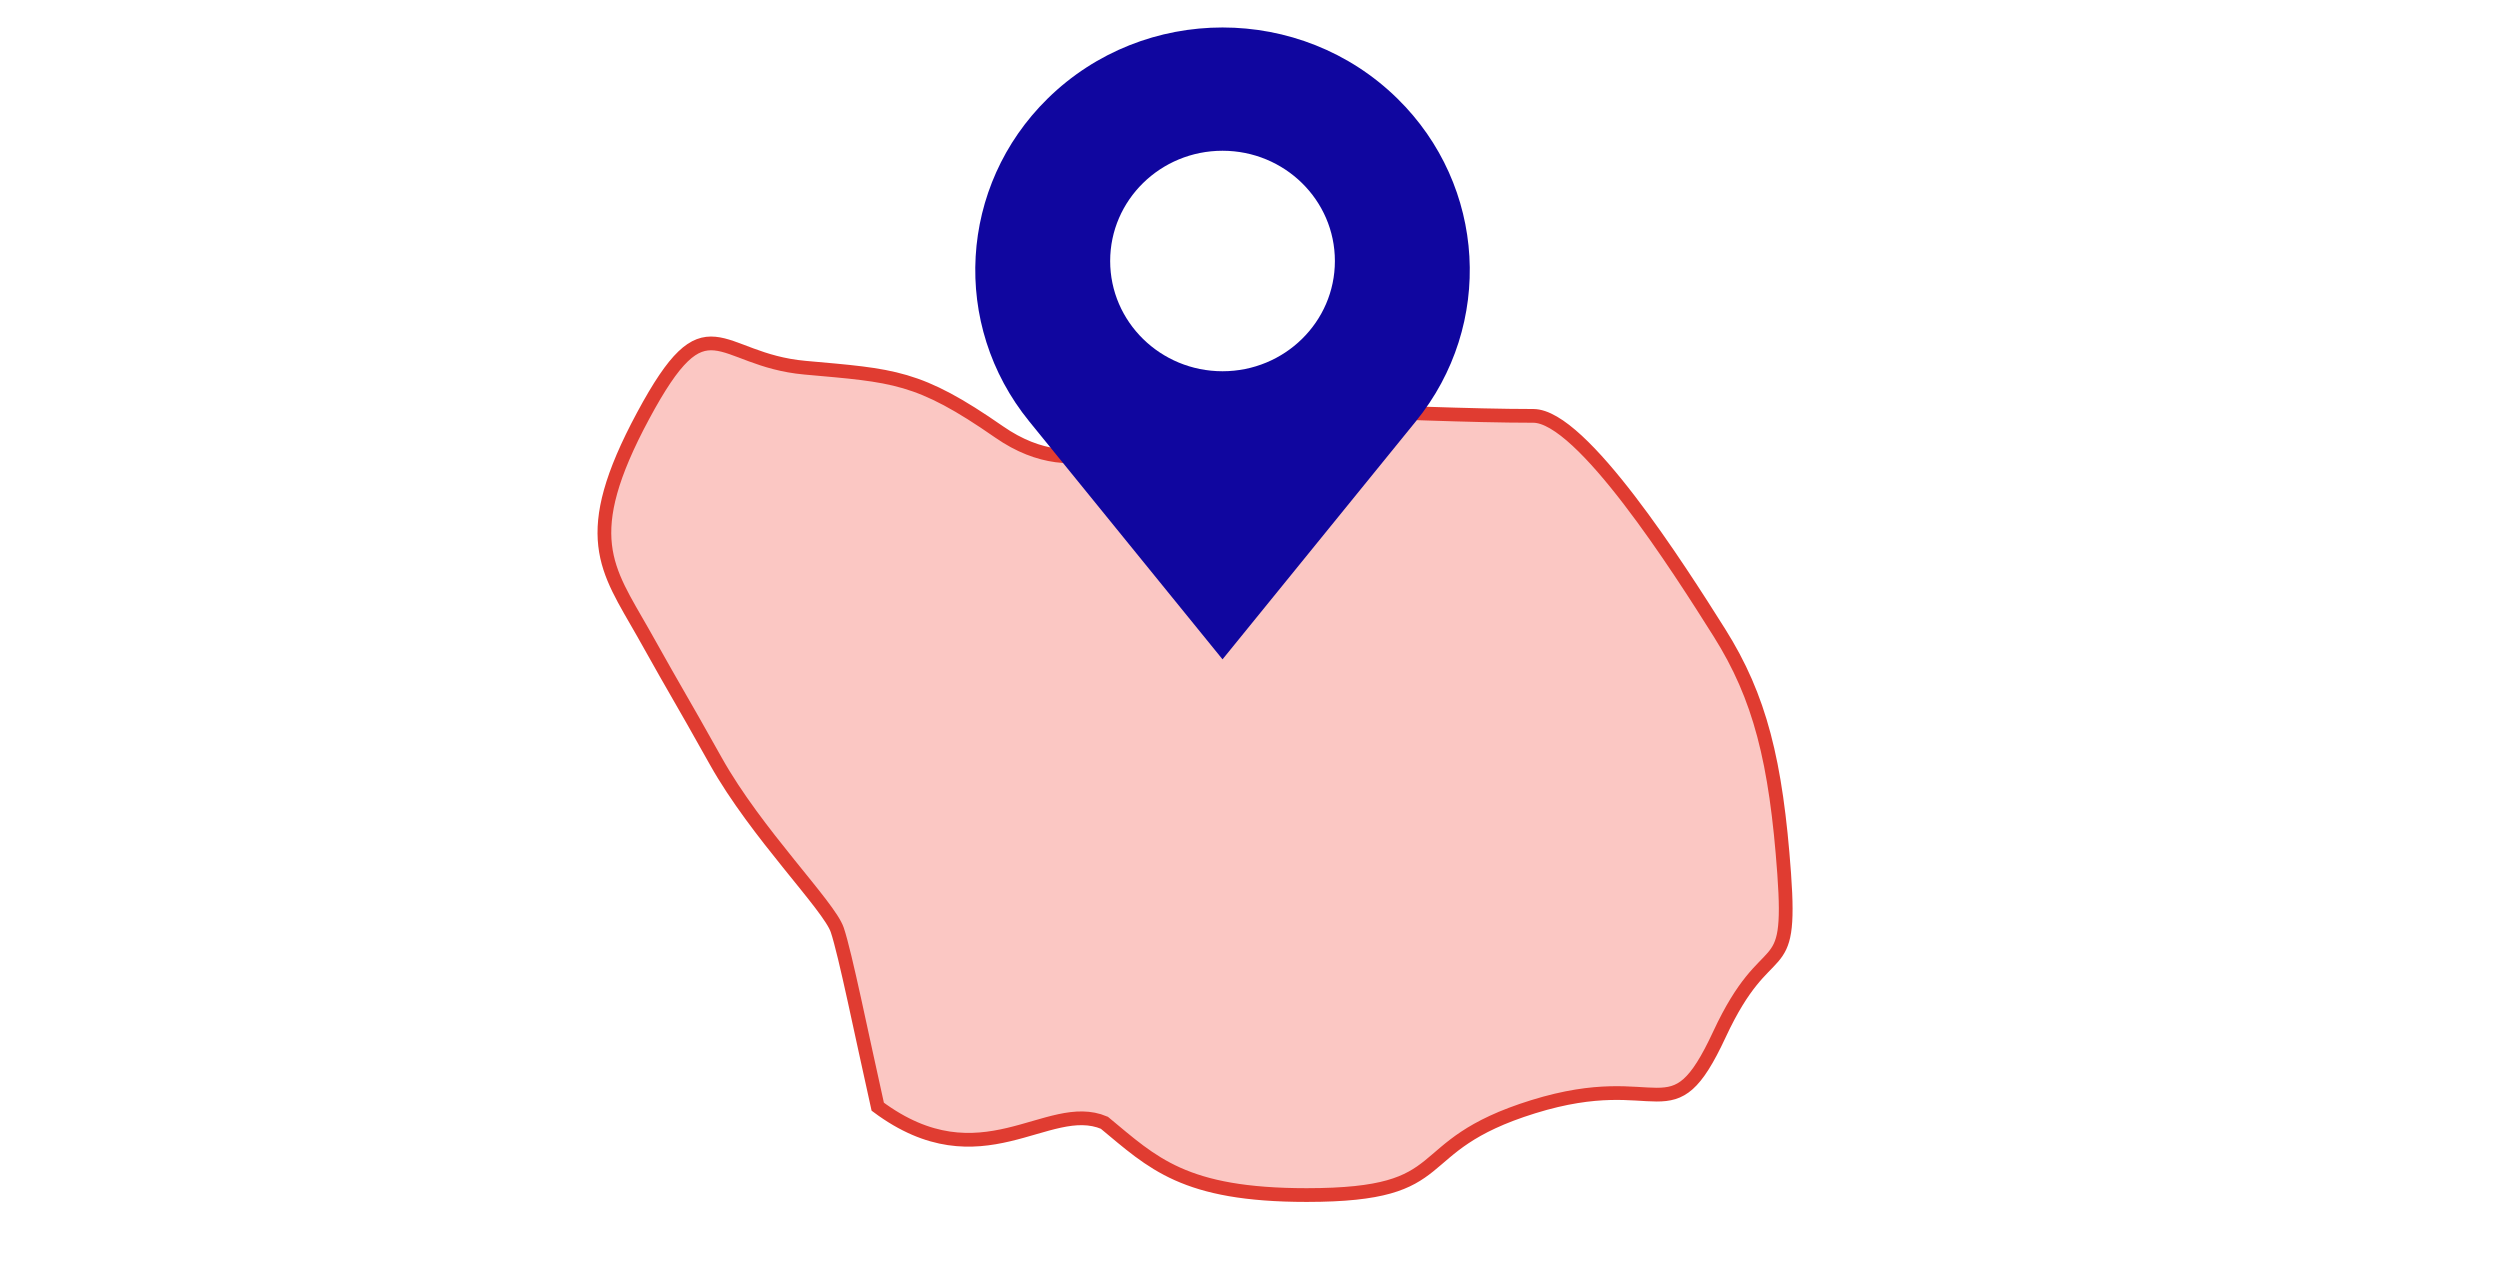
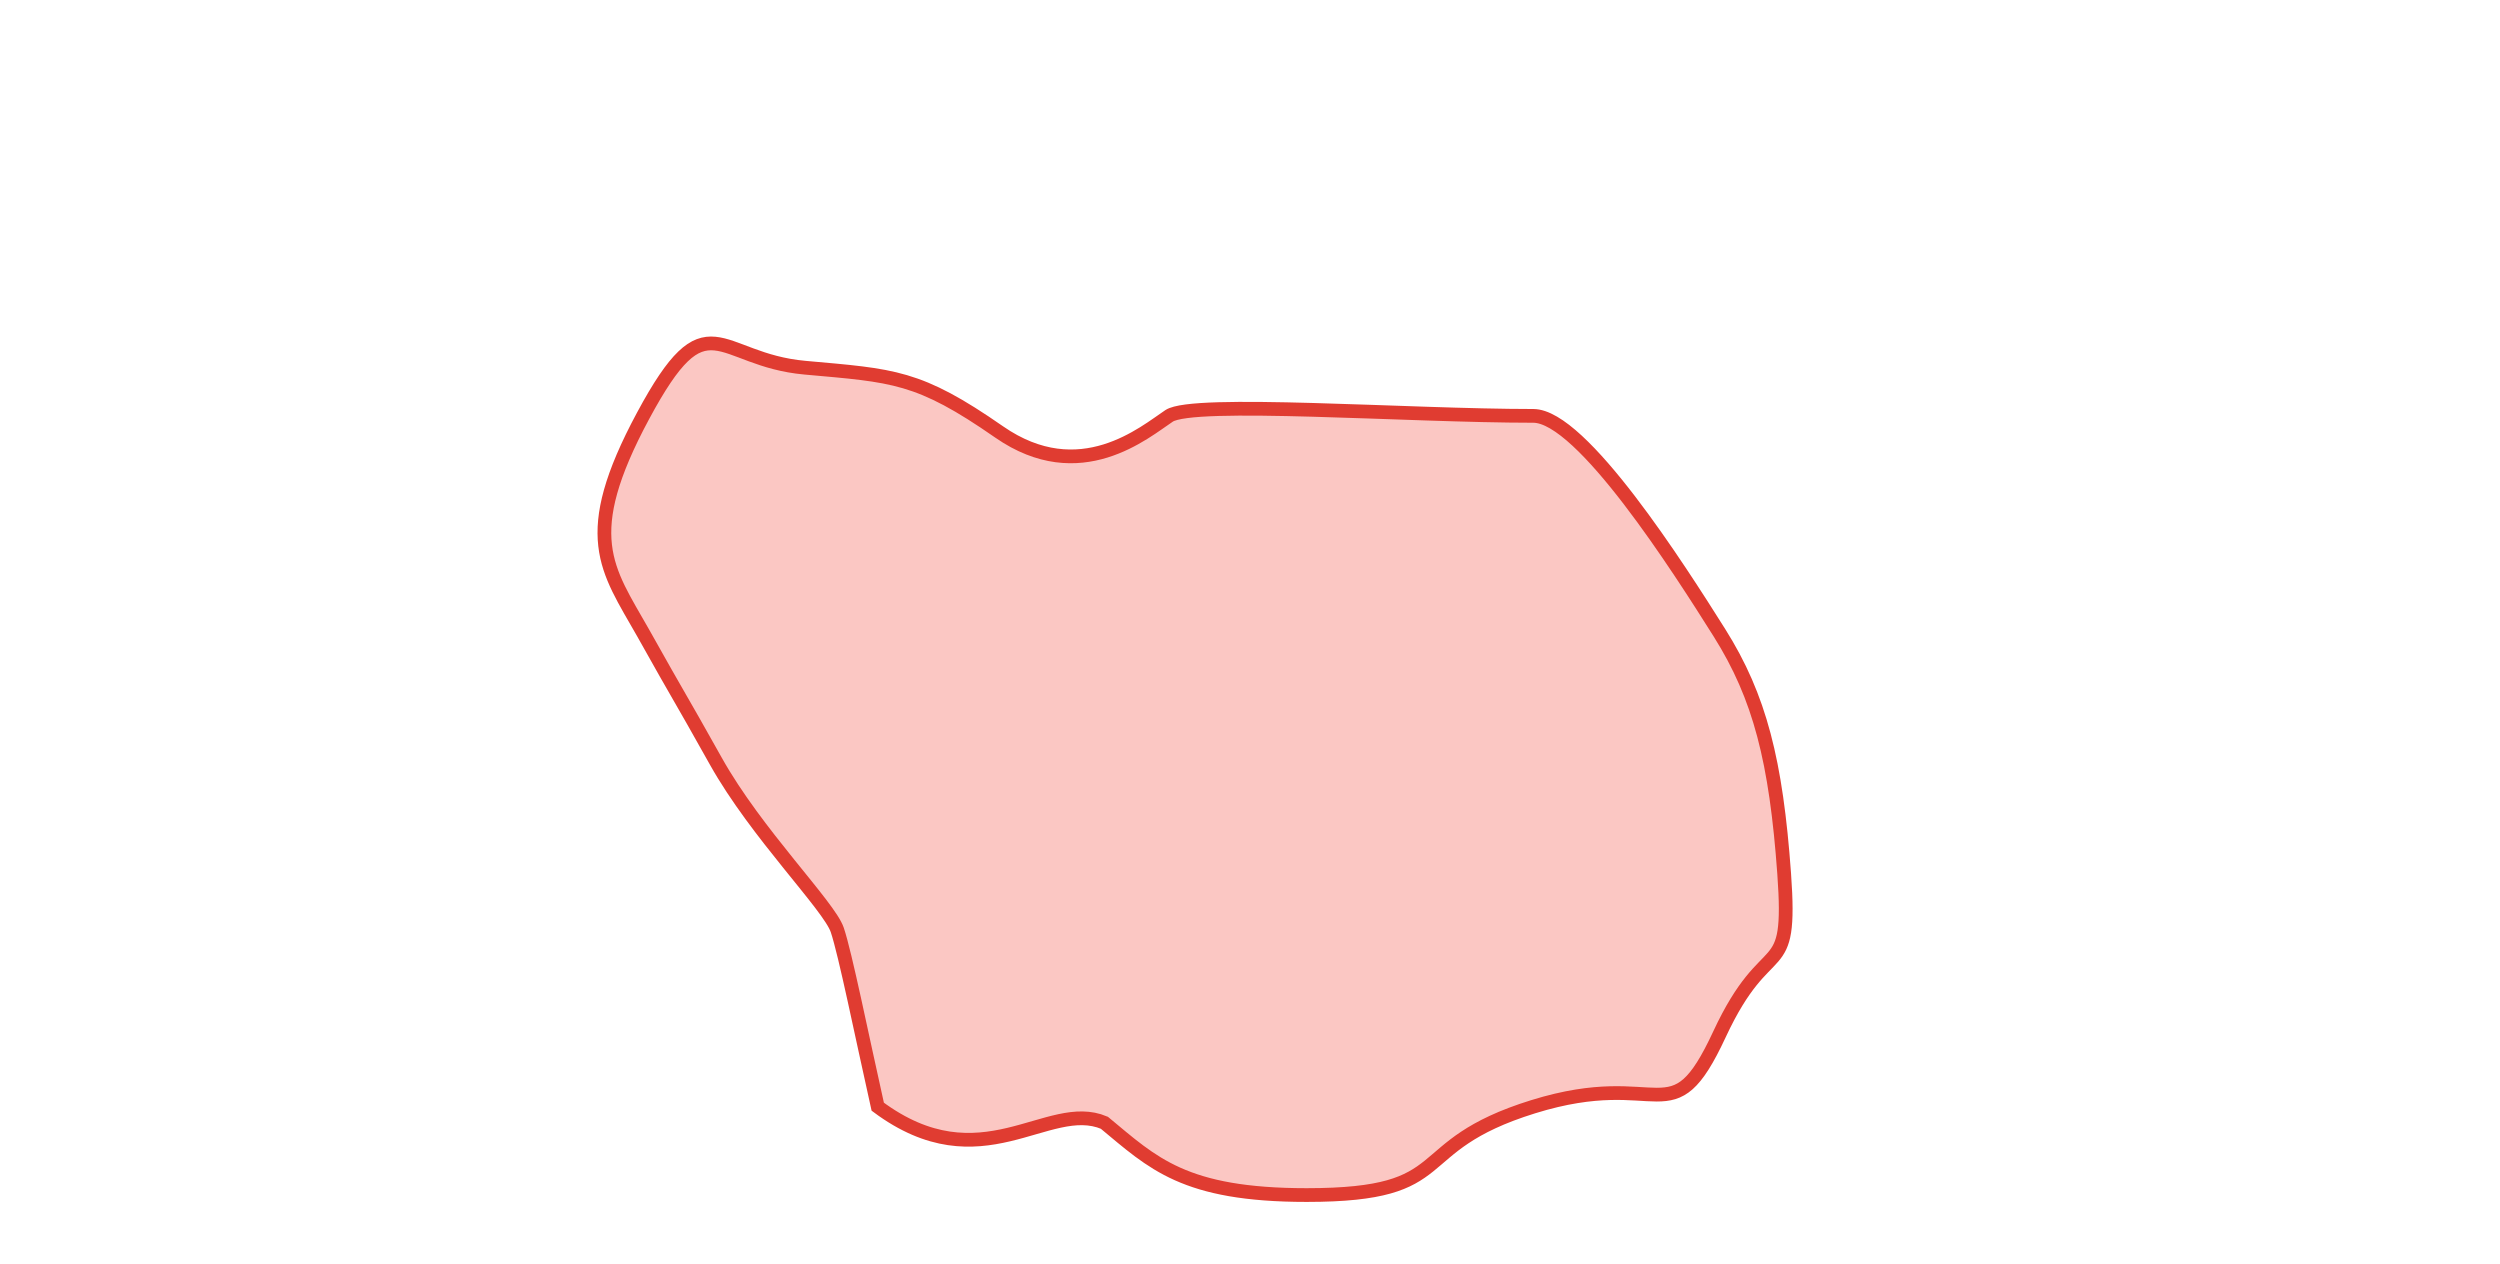
<svg xmlns="http://www.w3.org/2000/svg" width="182" height="92" viewBox="0 0 182 92" fill="none">
  <path d="M52.117 55.422C49.171 50.159 49.76 51.328 46.814 46.065C44.163 41.387 42.1 39.048 46.814 30.276C51.527 21.505 52.117 26.183 58.597 26.768C65.079 27.352 66.846 27.352 72.737 31.446C78.629 35.539 83.343 31.446 85.11 30.276C86.878 29.107 102.42 30.276 111.624 30.276C115.158 30.276 122.229 41.387 125.175 46.065C128.121 50.744 129.299 55.422 129.888 63.609C130.478 71.796 128.71 67.702 125.175 75.304C121.64 82.906 121.051 77.644 111.624 80.567C102.197 83.491 106.321 87 95.127 87C86.171 87 83.932 84.661 80.397 81.737C76.273 79.983 71.441 86.181 63.899 80.567C62.721 75.304 61.543 69.456 60.954 67.702C60.365 65.948 55.062 60.685 52.117 55.422Z" fill="#FBC7C3" stroke="#E03C31" />
-   <path fill-rule="evenodd" clip-rule="evenodd" d="M101.728 7.173C94.698 0.276 83.302 0.276 76.272 7.173C69.795 13.529 69.215 23.644 74.924 30.672L89 48L103.075 30.672C108.785 23.644 108.205 13.529 101.728 7.173ZM89 27.027C93.517 27.027 97.18 23.434 97.18 19.001C97.18 14.568 93.517 10.975 89 10.975C84.483 10.975 80.82 14.568 80.82 19.001C80.82 23.434 84.483 27.027 89 27.027Z" fill="#10069F" />
</svg>